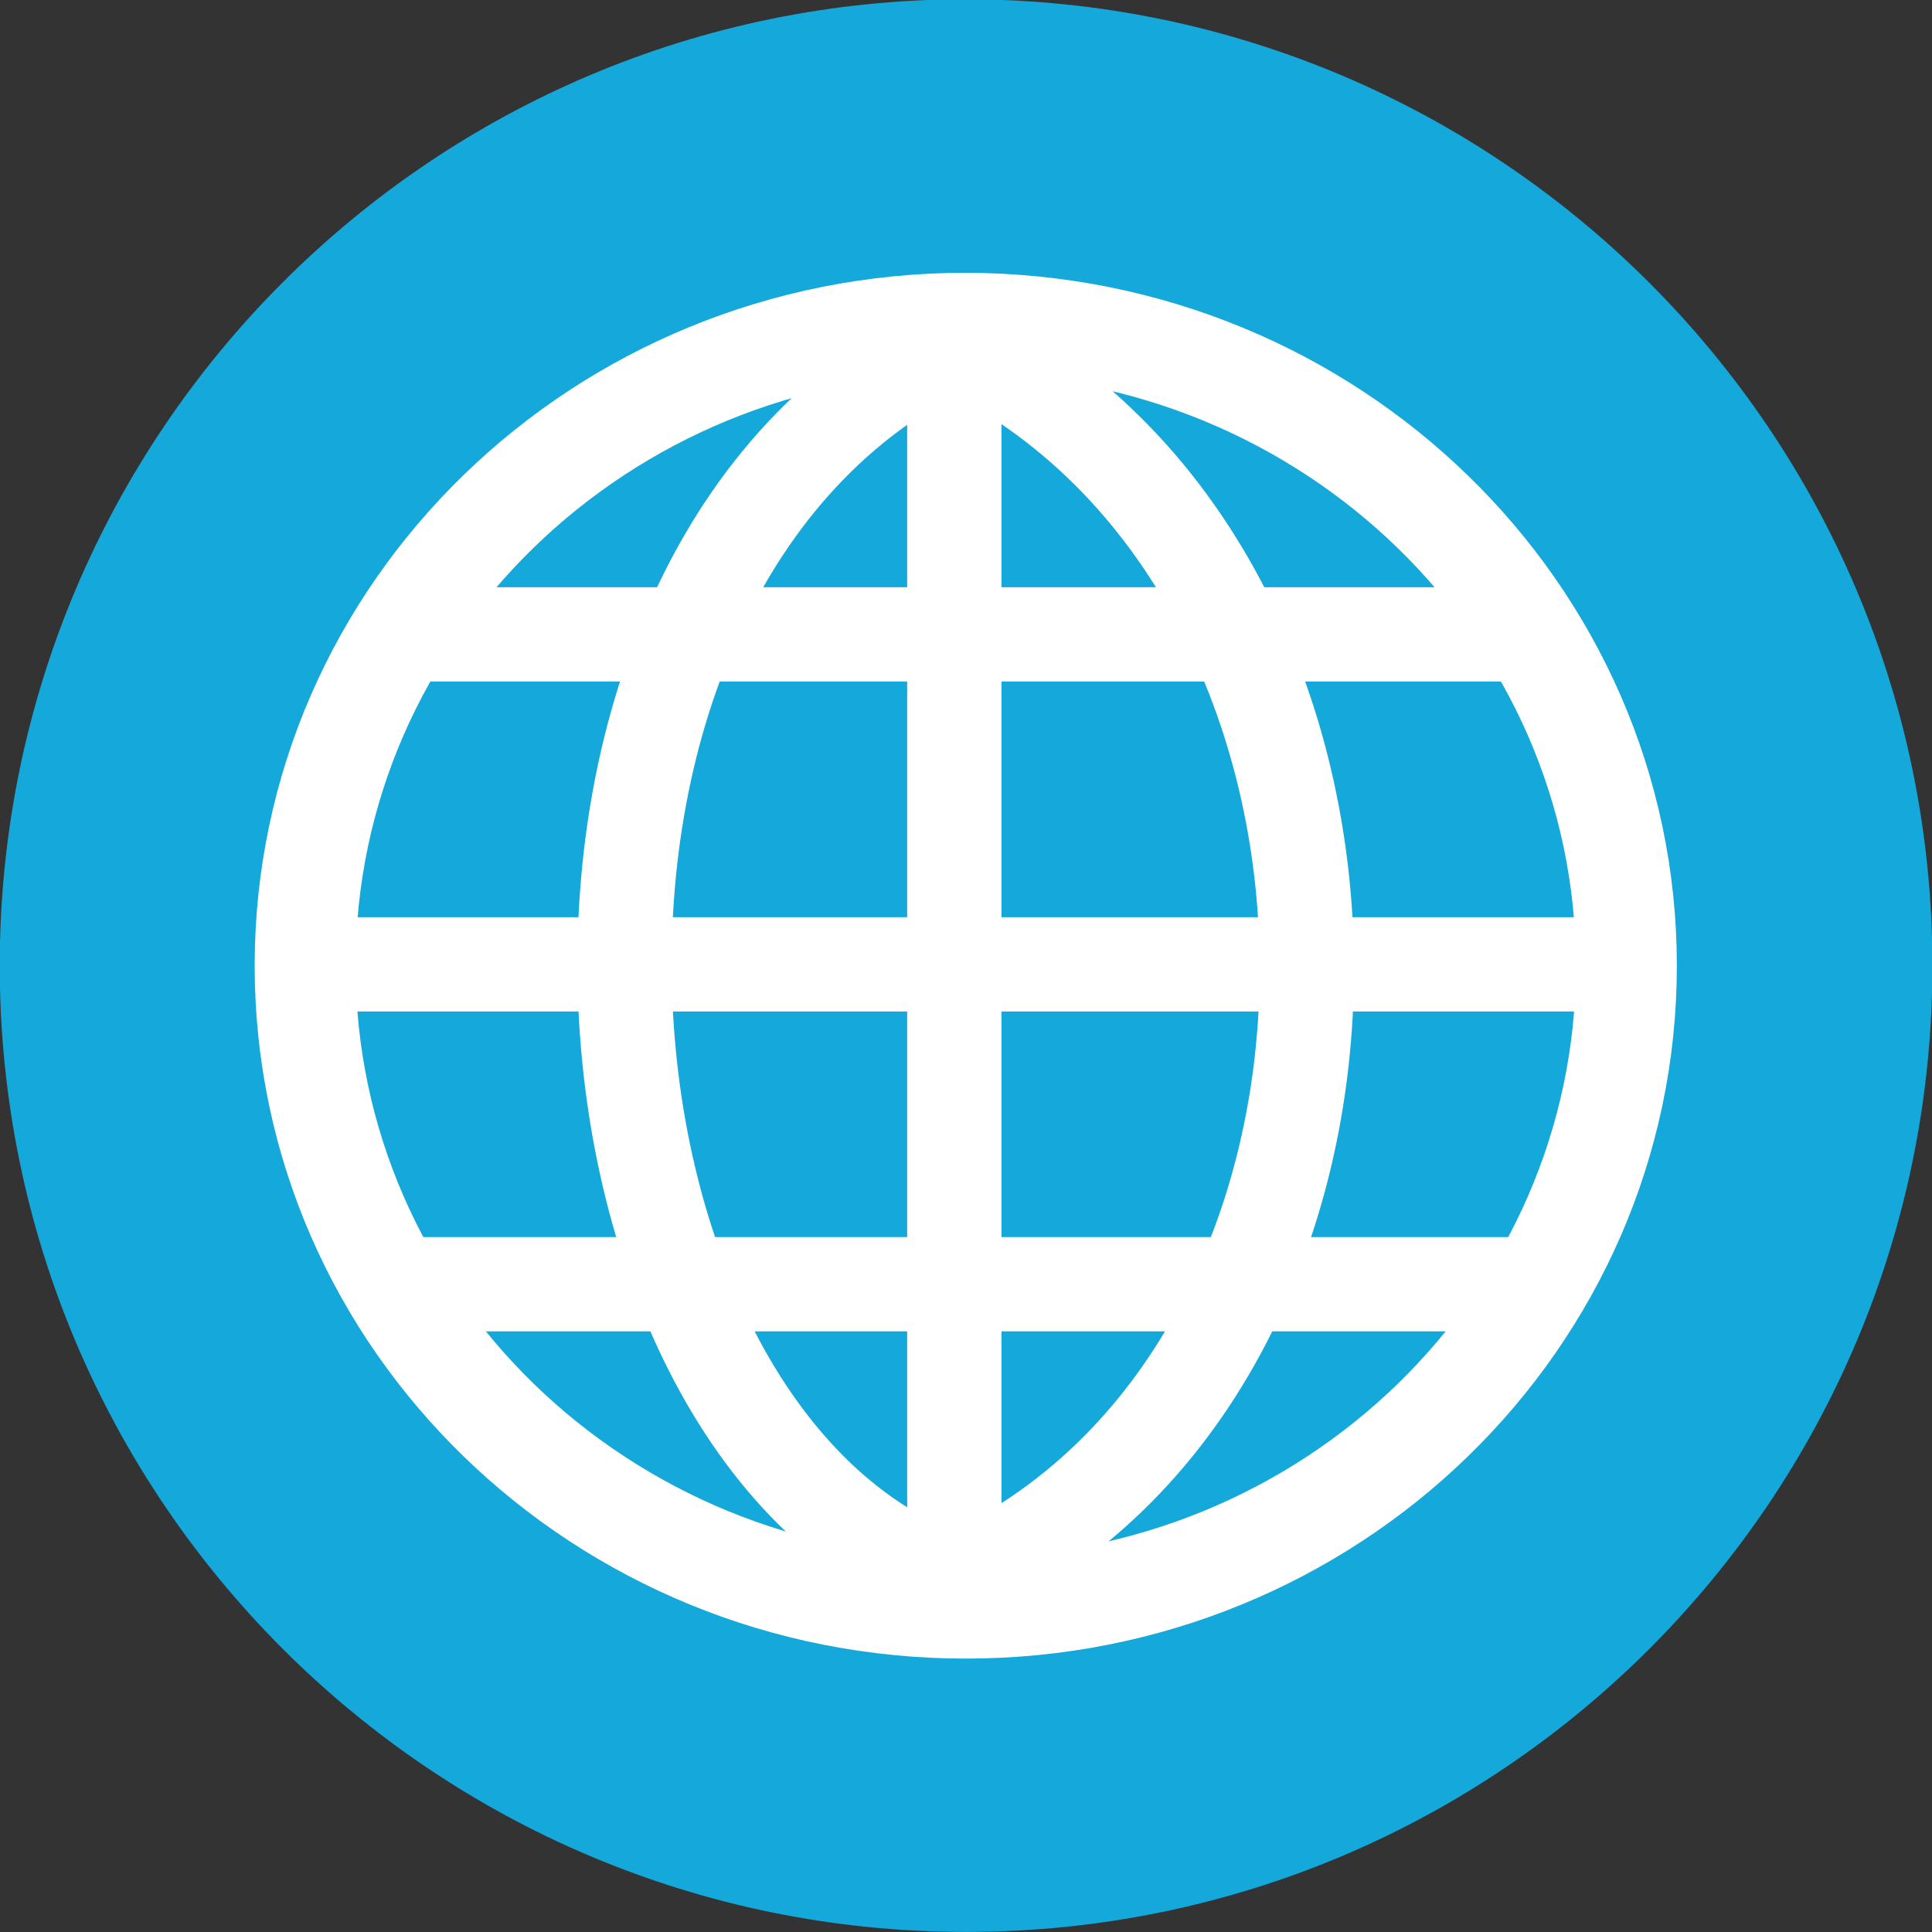
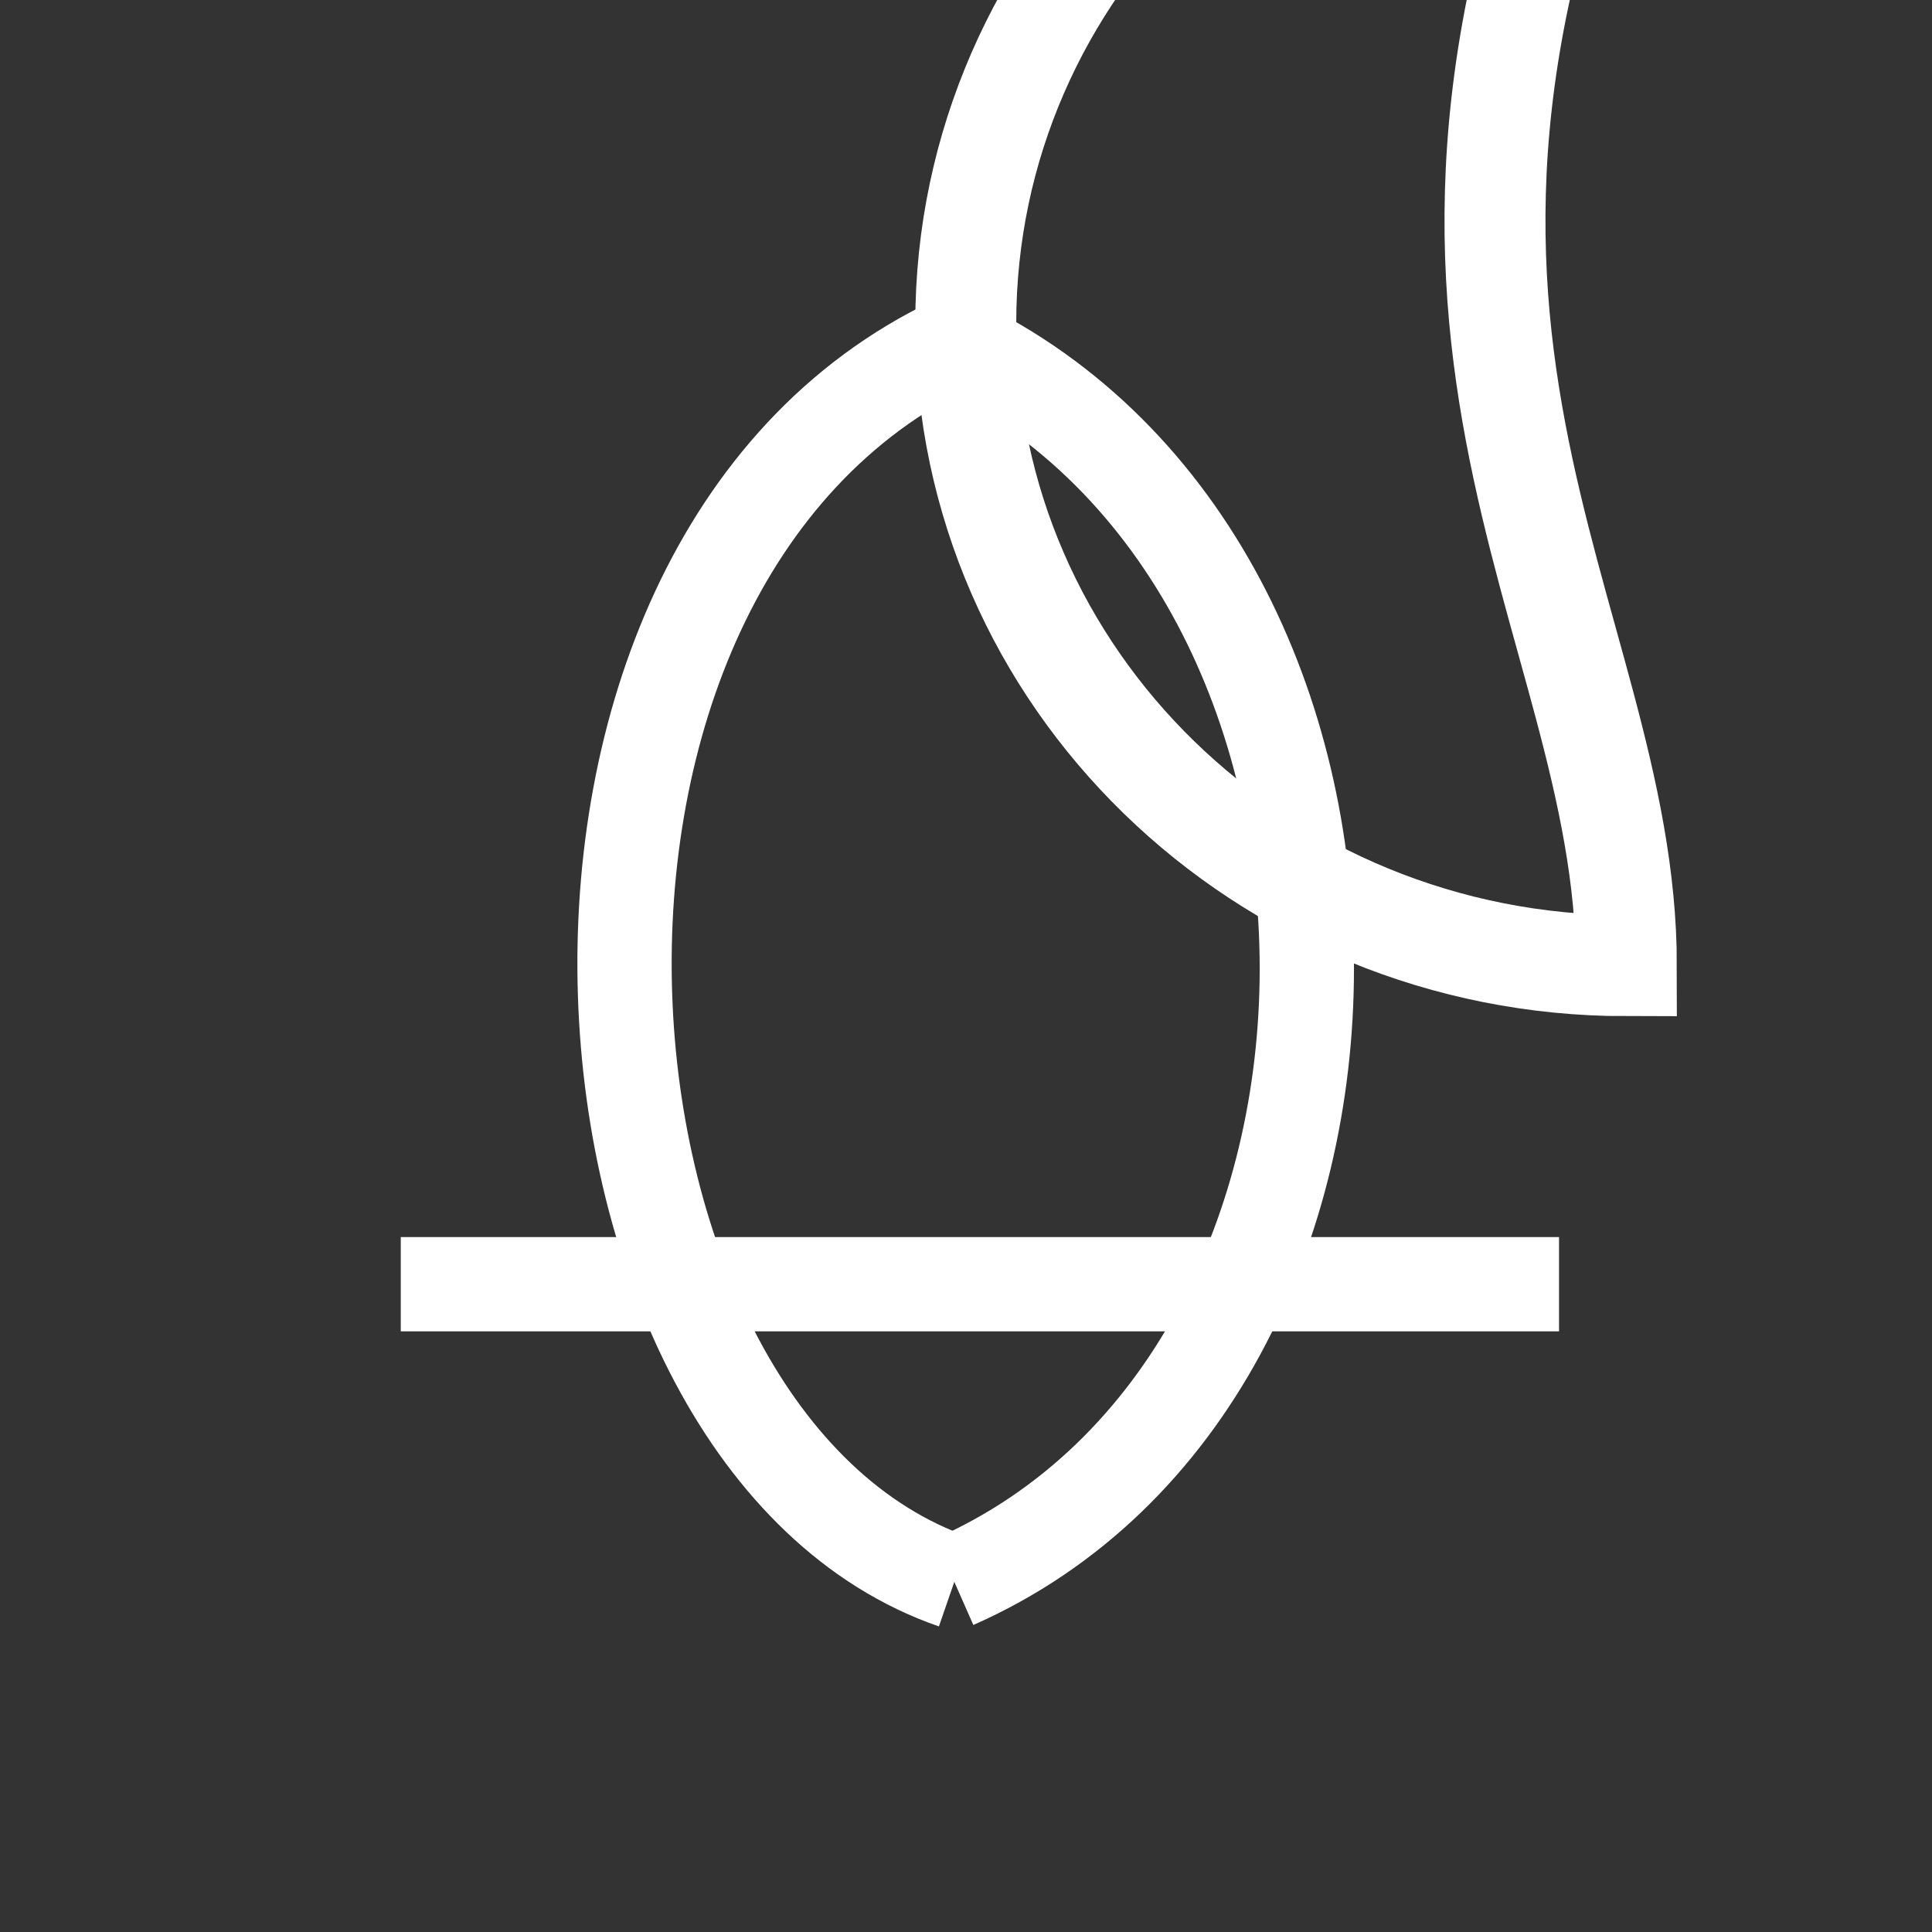
<svg xmlns="http://www.w3.org/2000/svg" version="1.1" id="svg4776" x="0px" y="0px" viewBox="0 0 286.9 286.9" style="enable-background:new 0 0 286.9 286.9;" xml:space="preserve">
  <rect x="0" y="0" width="286.9" height="286.9" fill="#333333" stroke="none" />
  <style type="text/css"> .st0{fill:#14A8DB;} .st1{fill:none;stroke:#FFFFFF;stroke-width:14.992;stroke-linecap:round;} .st2{fill:none;stroke:#FFFFFF;stroke-width:14;} </style>
  <g id="layer1" transform="translate(-231.54 -388.91)">
-     <path id="path3794" class="st0" d="M518.5,532.3c0,79.2-64.2,143.5-143.5,143.5c-79.2,0-143.5-64.2-143.5-143.5 c0-79.2,64.2-143.5,143.5-143.5C454.2,388.9,518.5,453.1,518.5,532.3L518.5,532.3z" />
    <g id="g3885" transform="translate(63.054 40.714)">
-       <path id="path2816" class="st1" d="M410,491.6c0,52.7-43.9,95.4-98.1,95.4c-54.2,0-98.1-42.7-98.1-95.4 c0-52.7,43.9-95.4,98.1-95.4C366.1,396.3,410,439,410,491.6L410,491.6z" />
-       <path id="path3592" class="st2" d="M230,442.4h168" />
+       <path id="path2816" class="st1" d="M410,491.6c-54.2,0-98.1-42.7-98.1-95.4 c0-52.7,43.9-95.4,98.1-95.4C366.1,396.3,410,439,410,491.6L410,491.6z" />
      <path id="path3592-2" class="st2" d="M228,538.9h172" />
-       <path id="path3592-2-5" class="st2" d="M218,491.4h188" />
-       <path id="path3592-4-4-3" class="st2" d="M310.2,583.1v-184" />
      <path id="path3592-4-4-3-0" class="st2" d="M310.2,583.1c-60.2-20.8-70.2-150.7,0-184" />
      <path id="path3592-4-4-3-8" class="st2" d="M310.2,583.1c69.8-30.8,69.8-150.7,0-184" />
    </g>
  </g>
</svg>